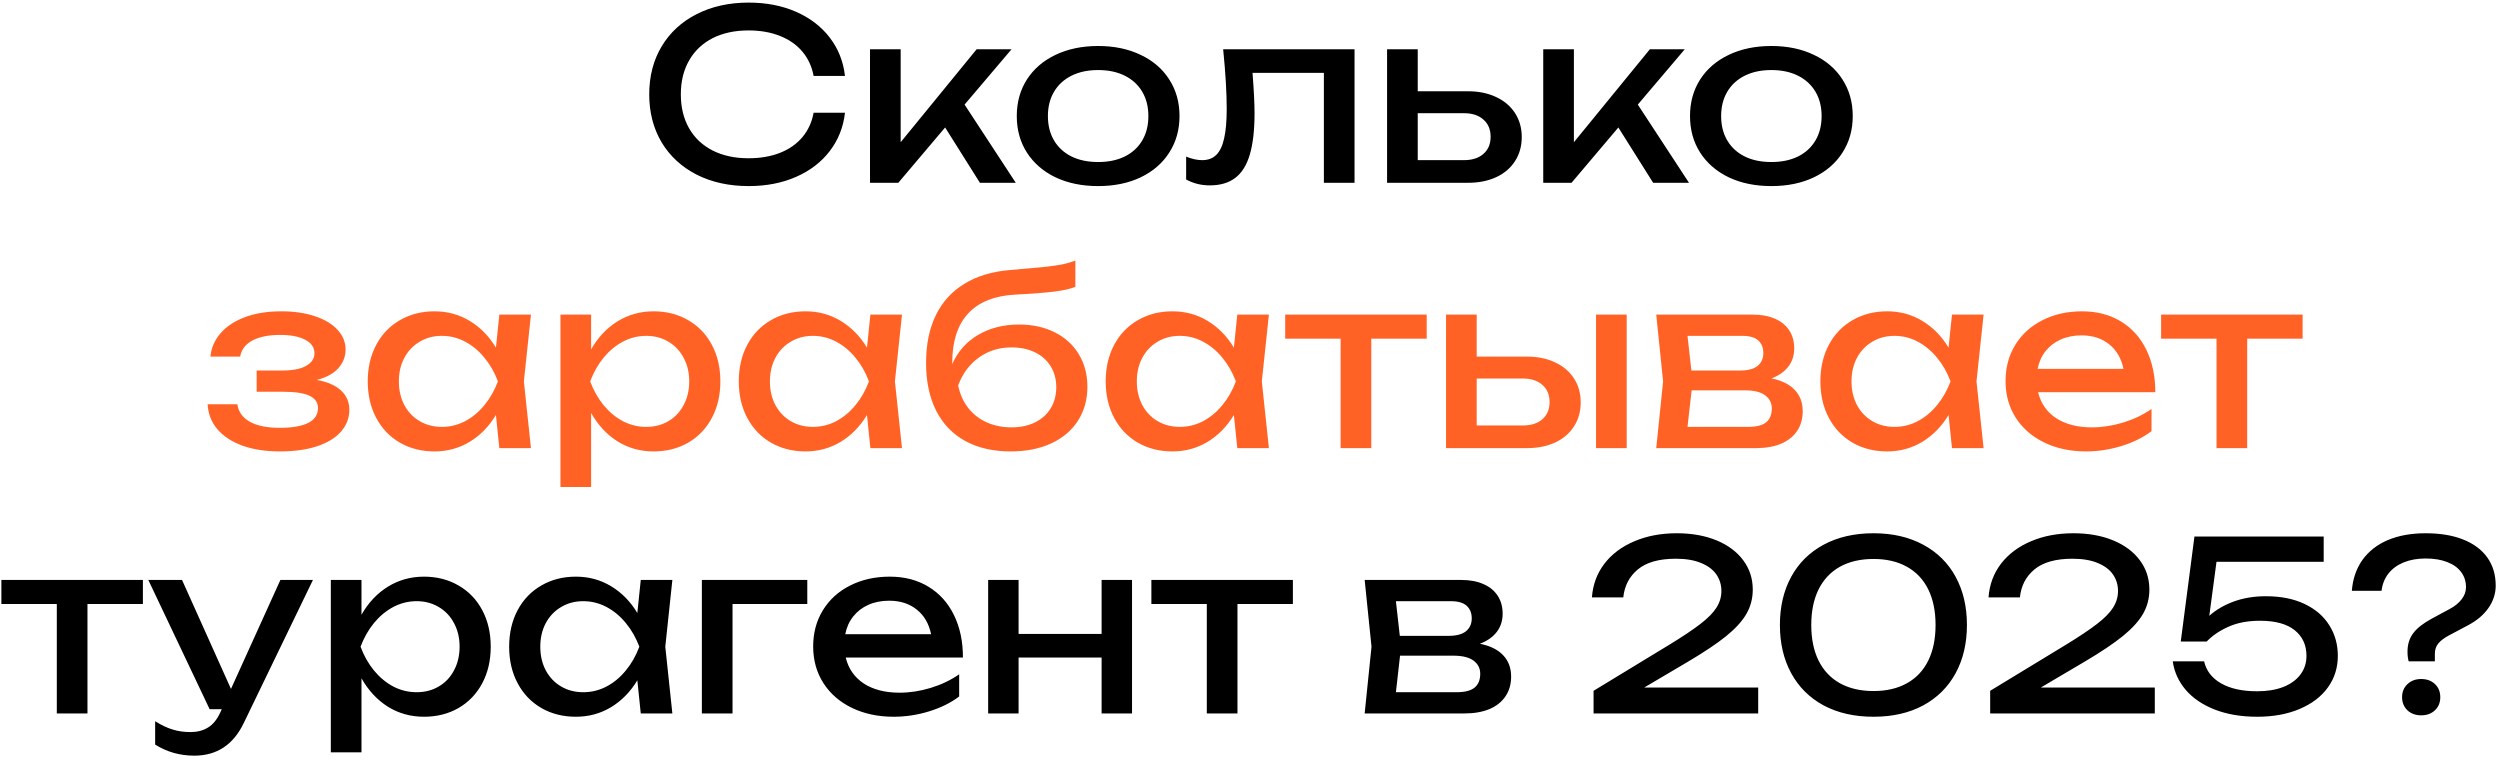
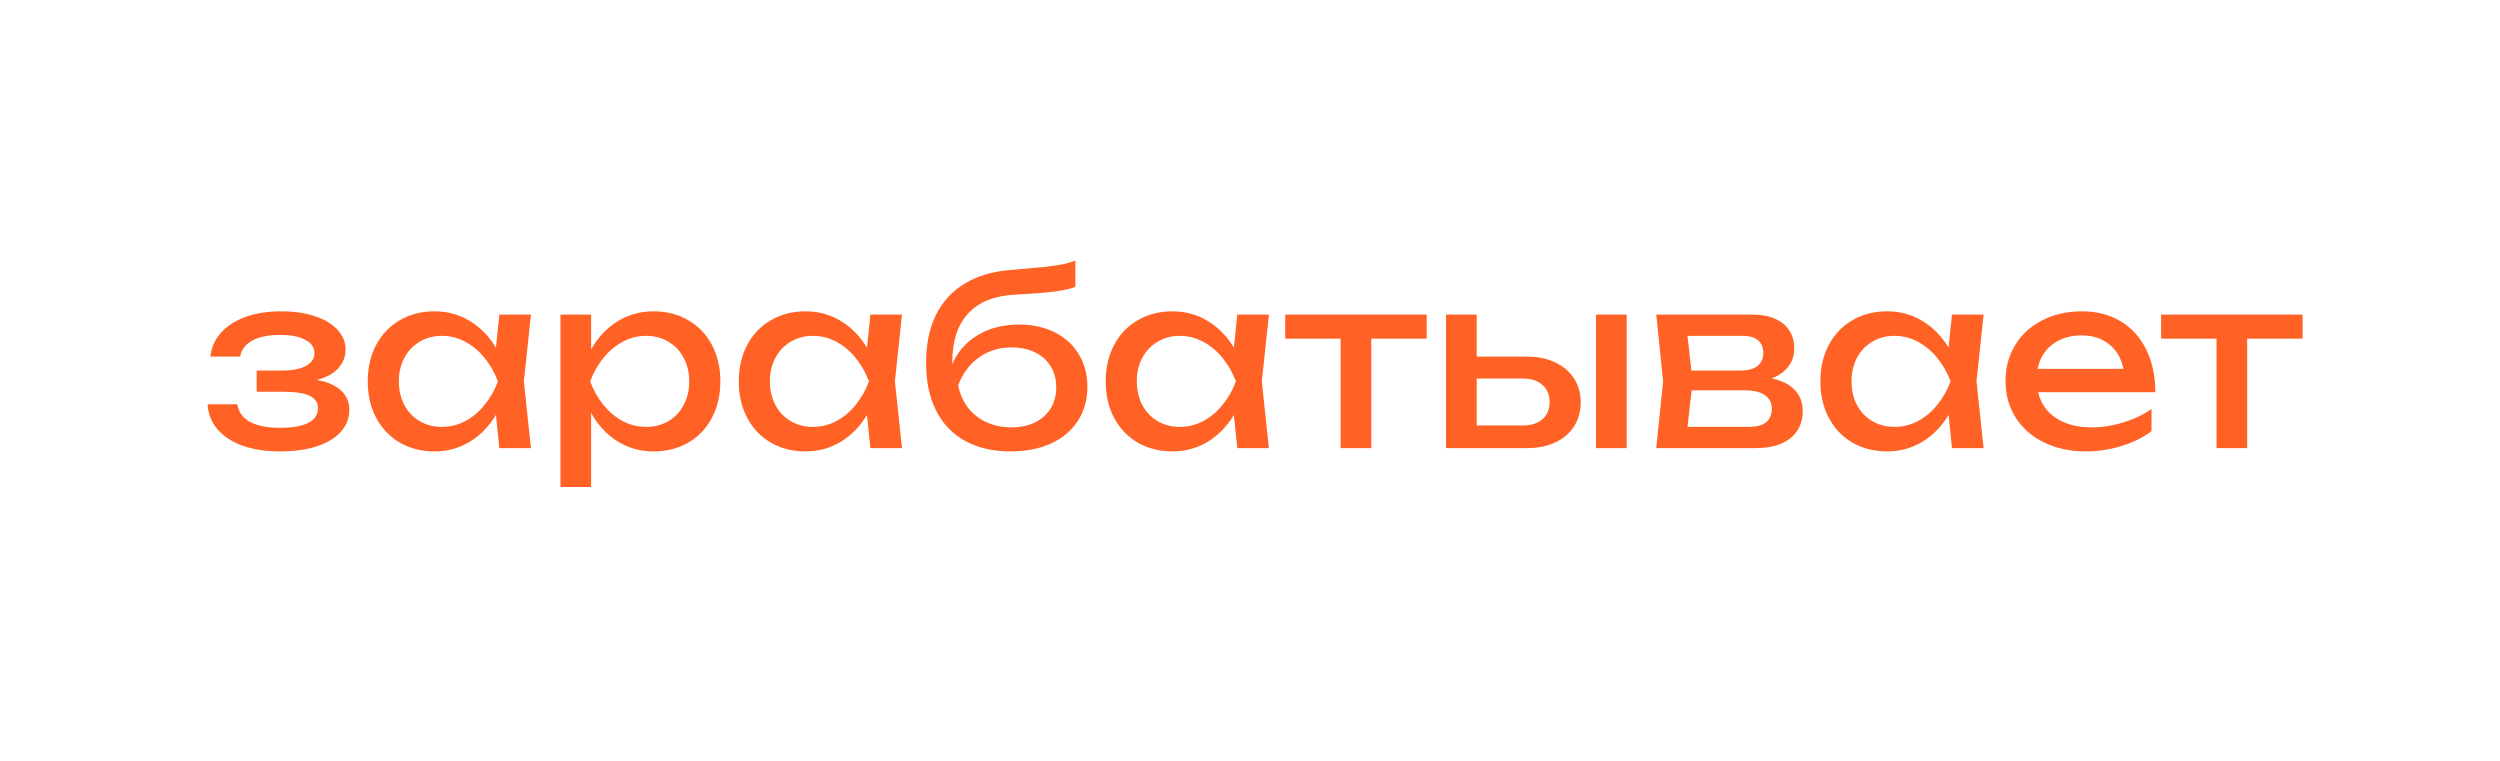
<svg xmlns="http://www.w3.org/2000/svg" width="424" height="129" viewBox="0 0 424 129" fill="none">
-   <path d="M143.309 19.12C143.029 21.573 142.169 23.74 140.729 25.62C139.289 27.5 137.382 28.96 135.009 30C132.635 31.04 129.962 31.56 126.989 31.56C123.655 31.56 120.709 30.913 118.149 29.62C115.602 28.313 113.622 26.487 112.209 24.14C110.809 21.78 110.109 19.067 110.109 16C110.109 12.933 110.809 10.227 112.209 7.88C113.622 5.52 115.602 3.693 118.149 2.4C120.709 1.093 123.655 0.44 126.989 0.44C129.962 0.44 132.635 0.96 135.009 2C137.382 3.04 139.289 4.5 140.729 6.38C142.169 8.26 143.029 10.427 143.309 12.88H137.989C137.695 11.293 137.062 9.92 136.089 8.76C135.115 7.6 133.849 6.713 132.289 6.1C130.729 5.473 128.949 5.16 126.949 5.16C124.615 5.16 122.582 5.6 120.849 6.48C119.129 7.36 117.802 8.62 116.869 10.26C115.935 11.887 115.469 13.8 115.469 16C115.469 18.2 115.935 20.12 116.869 21.76C117.802 23.387 119.129 24.64 120.849 25.52C122.582 26.4 124.615 26.84 126.949 26.84C128.962 26.84 130.742 26.533 132.289 25.92C133.849 25.307 135.115 24.42 136.089 23.26C137.062 22.1 137.695 20.72 137.989 19.12H143.309ZM163.593 17.74L172.273 31H166.193L160.293 21.62L152.353 31H147.553V8.36H152.753V24.12L165.633 8.36H171.553L163.593 17.74ZM186.245 31.56C183.525 31.56 181.118 31.067 179.025 30.08C176.945 29.08 175.325 27.68 174.165 25.88C173.018 24.08 172.445 22.013 172.445 19.68C172.445 17.347 173.018 15.28 174.165 13.48C175.325 11.68 176.945 10.287 179.025 9.3C181.118 8.3 183.525 7.8 186.245 7.8C188.965 7.8 191.365 8.3 193.445 9.3C195.538 10.287 197.158 11.68 198.305 13.48C199.465 15.28 200.045 17.347 200.045 19.68C200.045 22.013 199.465 24.08 198.305 25.88C197.158 27.68 195.538 29.08 193.445 30.08C191.365 31.067 188.965 31.56 186.245 31.56ZM186.245 27.48C187.978 27.48 189.485 27.167 190.765 26.54C192.045 25.9 193.032 24.993 193.725 23.82C194.418 22.647 194.765 21.267 194.765 19.68C194.765 18.107 194.418 16.733 193.725 15.56C193.032 14.387 192.045 13.48 190.765 12.84C189.485 12.2 187.978 11.88 186.245 11.88C184.512 11.88 183.005 12.2 181.725 12.84C180.445 13.48 179.458 14.387 178.765 15.56C178.072 16.733 177.725 18.107 177.725 19.68C177.725 21.267 178.072 22.647 178.765 23.82C179.458 24.993 180.445 25.9 181.725 26.54C183.005 27.167 184.512 27.48 186.245 27.48ZM229.73 8.36V31H224.53V12.36H212.43C212.657 15.307 212.77 17.587 212.77 19.2C212.77 22.067 212.504 24.4 211.97 26.2C211.45 27.987 210.63 29.307 209.51 30.16C208.404 31.013 206.957 31.44 205.17 31.44C203.717 31.44 202.384 31.107 201.17 30.44V26.56C202.13 26.96 203.037 27.16 203.89 27.16C204.877 27.16 205.67 26.867 206.27 26.28C206.884 25.68 207.33 24.747 207.61 23.48C207.904 22.213 208.05 20.547 208.05 18.48C208.05 15.733 207.85 12.36 207.45 8.36H229.73ZM248.968 15.48C250.782 15.48 252.375 15.807 253.748 16.46C255.122 17.1 256.188 18.007 256.948 19.18C257.708 20.353 258.088 21.707 258.088 23.24C258.088 24.787 257.708 26.147 256.948 27.32C256.202 28.493 255.142 29.4 253.768 30.04C252.395 30.68 250.808 31 249.008 31H235.248V8.36H240.448V15.48H248.968ZM248.288 27.16C249.688 27.16 250.788 26.807 251.588 26.1C252.402 25.393 252.808 24.427 252.808 23.2C252.808 21.96 252.402 20.987 251.588 20.28C250.788 19.56 249.688 19.2 248.288 19.2H240.448V27.16H248.288ZM277.773 17.74L286.453 31H280.373L274.473 21.62L266.533 31H261.733V8.36H266.933V24.12L279.813 8.36H285.733L277.773 17.74ZM300.425 31.56C297.705 31.56 295.298 31.067 293.205 30.08C291.125 29.08 289.505 27.68 288.345 25.88C287.198 24.08 286.625 22.013 286.625 19.68C286.625 17.347 287.198 15.28 288.345 13.48C289.505 11.68 291.125 10.287 293.205 9.3C295.298 8.3 297.705 7.8 300.425 7.8C303.145 7.8 305.545 8.3 307.625 9.3C309.718 10.287 311.338 11.68 312.485 13.48C313.645 15.28 314.225 17.347 314.225 19.68C314.225 22.013 313.645 24.08 312.485 25.88C311.338 27.68 309.718 29.08 307.625 30.08C305.545 31.067 303.145 31.56 300.425 31.56ZM300.425 27.48C302.158 27.48 303.665 27.167 304.945 26.54C306.225 25.9 307.211 24.993 307.905 23.82C308.598 22.647 308.945 21.267 308.945 19.68C308.945 18.107 308.598 16.733 307.905 15.56C307.211 14.387 306.225 13.48 304.945 12.84C303.665 12.2 302.158 11.88 300.425 11.88C298.691 11.88 297.185 12.2 295.905 12.84C294.625 13.48 293.638 14.387 292.945 15.56C292.251 16.733 291.905 18.107 291.905 19.68C291.905 21.267 292.251 22.647 292.945 23.82C293.638 24.993 294.625 25.9 295.905 26.54C297.185 27.167 298.691 27.48 300.425 27.48ZM0.235 98.36H24.235V102.44H14.835V121H9.635V102.44H0.235V98.36ZM47.554 98.36H53.074L41.354 122.6C39.581 126.307 36.781 128.16 32.954 128.16C30.514 128.16 28.301 127.533 26.314 126.28V122.32C27.354 122.973 28.334 123.44 29.254 123.72C30.174 124.013 31.194 124.16 32.314 124.16C33.461 124.16 34.454 123.9 35.294 123.38C36.134 122.86 36.821 122.013 37.354 120.84L37.614 120.28H35.554L25.154 98.36H30.874L39.174 116.84L47.554 98.36ZM71.908 97.8C74.094 97.8 76.048 98.3 77.768 99.3C79.488 100.287 80.828 101.68 81.788 103.48C82.748 105.28 83.228 107.347 83.228 109.68C83.228 112.013 82.748 114.08 81.788 115.88C80.828 117.68 79.488 119.08 77.768 120.08C76.048 121.067 74.094 121.56 71.908 121.56C69.654 121.56 67.614 120.993 65.788 119.86C63.974 118.713 62.481 117.107 61.308 115.04V127.6H56.108V98.36H61.308V104.26C62.468 102.22 63.961 100.633 65.788 99.5C67.628 98.367 69.668 97.8 71.908 97.8ZM70.668 117.4C72.068 117.4 73.321 117.073 74.428 116.42C75.534 115.767 76.394 114.853 77.008 113.68C77.634 112.507 77.948 111.173 77.948 109.68C77.948 108.187 77.634 106.86 77.008 105.7C76.394 104.527 75.534 103.613 74.428 102.96C73.321 102.293 72.068 101.96 70.668 101.96C69.268 101.96 67.948 102.287 66.708 102.94C65.481 103.593 64.388 104.5 63.428 105.66C62.481 106.82 61.721 108.16 61.148 109.68C61.721 111.213 62.481 112.56 63.428 113.72C64.388 114.88 65.481 115.787 66.708 116.44C67.948 117.08 69.268 117.4 70.668 117.4ZM114.033 98.36L112.833 109.68L114.033 121H108.673L108.093 115.38C106.92 117.327 105.433 118.847 103.633 119.94C101.833 121.02 99.846 121.56 97.673 121.56C95.486 121.56 93.533 121.067 91.813 120.08C90.093 119.08 88.753 117.68 87.793 115.88C86.833 114.08 86.353 112.013 86.353 109.68C86.353 107.347 86.833 105.28 87.793 103.48C88.753 101.68 90.093 100.287 91.813 99.3C93.533 98.3 95.486 97.8 97.673 97.8C99.86 97.8 101.846 98.34 103.633 99.42C105.433 100.5 106.92 102.013 108.093 103.96L108.673 98.36H114.033ZM98.913 117.4C100.313 117.4 101.626 117.08 102.853 116.44C104.093 115.787 105.186 114.88 106.133 113.72C107.093 112.56 107.86 111.213 108.433 109.68C107.86 108.16 107.093 106.82 106.133 105.66C105.186 104.5 104.093 103.593 102.853 102.94C101.626 102.287 100.313 101.96 98.913 101.96C97.513 101.96 96.26 102.293 95.153 102.96C94.046 103.613 93.18 104.527 92.553 105.7C91.94 106.86 91.633 108.187 91.633 109.68C91.633 111.173 91.94 112.507 92.553 113.68C93.18 114.853 94.046 115.767 95.153 116.42C96.26 117.073 97.513 117.4 98.913 117.4ZM119.037 98.36H136.917V102.44H124.237V121H119.037V98.36ZM143.434 111.52C143.887 113.4 144.907 114.867 146.494 115.92C148.094 116.96 150.114 117.48 152.554 117.48C154.3 117.48 156.074 117.207 157.874 116.66C159.687 116.1 161.287 115.333 162.674 114.36V118.12C161.274 119.187 159.58 120.027 157.594 120.64C155.62 121.253 153.607 121.56 151.554 121.56C148.927 121.56 146.574 121.06 144.494 120.06C142.427 119.06 140.814 117.66 139.654 115.86C138.494 114.047 137.914 111.973 137.914 109.64C137.914 107.32 138.467 105.267 139.574 103.48C140.68 101.68 142.22 100.287 144.194 99.3C146.167 98.3 148.407 97.8 150.914 97.8C153.407 97.8 155.587 98.367 157.454 99.5C159.334 100.633 160.78 102.24 161.794 104.32C162.807 106.387 163.314 108.787 163.314 111.52H143.434ZM150.794 101.88C149.487 101.88 148.314 102.113 147.274 102.58C146.247 103.033 145.394 103.687 144.714 104.54C144.034 105.393 143.58 106.4 143.354 107.56H157.914C157.54 105.76 156.727 104.367 155.474 103.38C154.234 102.38 152.674 101.88 150.794 101.88ZM186.832 107.52V98.36H191.992V121H186.832V111.52H172.752V121H167.592V98.36H172.752V107.52H186.832ZM195.274 98.36H219.274V102.44H209.874V121H204.674V102.44H195.274V98.36ZM250.987 109.18C252.72 109.527 254.034 110.173 254.927 111.12C255.834 112.067 256.287 113.28 256.287 114.76C256.287 116.04 255.967 117.153 255.327 118.1C254.7 119.033 253.794 119.753 252.607 120.26C251.42 120.753 250.007 121 248.367 121H231.447L232.607 109.68L231.447 98.36H247.847C249.287 98.36 250.534 98.593 251.587 99.06C252.64 99.513 253.447 100.173 254.007 101.04C254.567 101.893 254.847 102.907 254.847 104.08C254.847 105.28 254.514 106.313 253.847 107.18C253.18 108.047 252.227 108.713 250.987 109.18ZM249.607 104.88C249.607 103.973 249.32 103.26 248.747 102.74C248.174 102.22 247.274 101.96 246.047 101.96H236.747L237.407 107.84H245.687C247.007 107.84 247.987 107.58 248.627 107.06C249.28 106.527 249.607 105.8 249.607 104.88ZM247.047 117.4C248.434 117.4 249.447 117.14 250.087 116.62C250.727 116.087 251.047 115.307 251.047 114.28C251.047 113.347 250.667 112.6 249.907 112.04C249.16 111.48 248.007 111.2 246.447 111.2H237.447L236.747 117.4H247.047ZM278.869 116.6H298.189V121H270.269V117.16L283.029 109.4C285.349 107.987 287.135 106.793 288.389 105.82C289.655 104.847 290.562 103.927 291.109 103.06C291.669 102.18 291.949 101.24 291.949 100.24C291.949 99.187 291.662 98.247 291.089 97.42C290.515 96.593 289.649 95.947 288.489 95.48C287.342 95 285.922 94.76 284.229 94.76C281.375 94.76 279.222 95.367 277.769 96.58C276.329 97.78 275.509 99.36 275.309 101.32H269.989C270.149 99.147 270.855 97.24 272.109 95.6C273.375 93.96 275.069 92.693 277.189 91.8C279.309 90.893 281.709 90.44 284.389 90.44C286.922 90.44 289.162 90.84 291.109 91.64C293.055 92.44 294.569 93.567 295.649 95.02C296.729 96.46 297.269 98.12 297.269 100C297.269 101.48 296.915 102.84 296.209 104.08C295.502 105.32 294.355 106.587 292.769 107.88C291.182 109.16 288.989 110.627 286.189 112.28L278.869 116.6ZM317.751 121.56C314.511 121.56 311.691 120.92 309.291 119.64C306.904 118.347 305.071 116.527 303.791 114.18C302.511 111.833 301.871 109.107 301.871 106C301.871 102.893 302.511 100.167 303.791 97.82C305.071 95.473 306.904 93.66 309.291 92.38C311.691 91.087 314.511 90.44 317.751 90.44C320.978 90.44 323.784 91.087 326.171 92.38C328.558 93.66 330.391 95.473 331.671 97.82C332.951 100.167 333.591 102.893 333.591 106C333.591 109.107 332.951 111.833 331.671 114.18C330.391 116.527 328.558 118.347 326.171 119.64C323.784 120.92 320.978 121.56 317.751 121.56ZM317.751 117.2C319.951 117.2 321.838 116.76 323.411 115.88C324.998 115 326.204 113.72 327.031 112.04C327.858 110.36 328.271 108.347 328.271 106C328.271 103.653 327.858 101.64 327.031 99.96C326.204 98.28 324.998 97 323.411 96.12C321.838 95.24 319.951 94.8 317.751 94.8C315.538 94.8 313.638 95.24 312.051 96.12C310.478 97 309.271 98.28 308.431 99.96C307.604 101.64 307.191 103.653 307.191 106C307.191 108.347 307.604 110.36 308.431 112.04C309.271 113.72 310.478 115 312.051 115.88C313.638 116.76 315.538 117.2 317.751 117.2ZM346.134 116.6H365.454V121H337.534V117.16L350.294 109.4C352.614 107.987 354.401 106.793 355.654 105.82C356.921 104.847 357.828 103.927 358.374 103.06C358.934 102.18 359.214 101.24 359.214 100.24C359.214 99.187 358.928 98.247 358.354 97.42C357.781 96.593 356.914 95.947 355.754 95.48C354.608 95 353.188 94.76 351.494 94.76C348.641 94.76 346.488 95.367 345.034 96.58C343.594 97.78 342.774 99.36 342.574 101.32H337.254C337.414 99.147 338.121 97.24 339.374 95.6C340.641 93.96 342.334 92.693 344.454 91.8C346.574 90.893 348.974 90.44 351.654 90.44C354.188 90.44 356.428 90.84 358.374 91.64C360.321 92.44 361.834 93.567 362.914 95.02C363.994 96.46 364.534 98.12 364.534 100C364.534 101.48 364.181 102.84 363.474 104.08C362.768 105.32 361.621 106.587 360.034 107.88C358.448 109.16 356.254 110.627 353.454 112.28L346.134 116.6ZM384.297 101.12C386.843 101.12 389.037 101.56 390.877 102.44C392.717 103.32 394.11 104.527 395.057 106.06C396.017 107.58 396.497 109.307 396.497 111.24C396.497 113.24 395.937 115.02 394.817 116.58C393.697 118.14 392.097 119.36 390.017 120.24C387.95 121.12 385.55 121.56 382.817 121.56C380.097 121.56 377.697 121.153 375.617 120.34C373.55 119.527 371.91 118.413 370.697 117C369.483 115.573 368.75 113.96 368.497 112.16H373.817C374.177 113.76 375.137 115.007 376.697 115.9C378.257 116.793 380.297 117.24 382.817 117.24C384.497 117.24 385.963 117 387.217 116.52C388.483 116.027 389.457 115.327 390.137 114.42C390.83 113.513 391.177 112.453 391.177 111.24C391.177 109.4 390.51 107.947 389.177 106.88C387.843 105.813 385.883 105.28 383.297 105.28C381.257 105.28 379.483 105.613 377.977 106.28C376.47 106.947 375.23 107.787 374.257 108.8H369.857L372.177 91H394.097V95.28H375.917L374.697 104.44C375.83 103.427 377.21 102.62 378.837 102.02C380.477 101.42 382.297 101.12 384.297 101.12ZM408.312 110.52C408.312 109.293 408.639 108.247 409.292 107.38C409.946 106.513 410.992 105.693 412.432 104.92L415.472 103.28C416.326 102.827 416.999 102.28 417.492 101.64C417.986 101 418.232 100.32 418.232 99.6C418.232 98.6 417.952 97.733 417.392 97C416.846 96.267 416.059 95.707 415.032 95.32C414.006 94.92 412.792 94.72 411.392 94.72C409.992 94.72 408.752 94.94 407.672 95.38C406.592 95.82 405.726 96.453 405.072 97.28C404.432 98.107 404.046 99.08 403.912 100.2H398.872C399.032 98.173 399.632 96.427 400.672 94.96C401.726 93.493 403.159 92.373 404.972 91.6C406.799 90.827 408.939 90.44 411.392 90.44C413.859 90.44 415.979 90.793 417.752 91.5C419.539 92.207 420.906 93.227 421.852 94.56C422.799 95.893 423.272 97.48 423.272 99.32C423.272 100.667 422.866 101.927 422.052 103.1C421.252 104.26 420.099 105.24 418.592 106.04L415.352 107.76C414.526 108.2 413.919 108.66 413.532 109.14C413.146 109.607 412.952 110.187 412.952 110.88V112.16H408.512C408.379 111.693 408.312 111.147 408.312 110.52ZM410.632 121.32C409.686 121.32 408.906 121.033 408.292 120.46C407.692 119.873 407.392 119.133 407.392 118.24C407.392 117.347 407.692 116.613 408.292 116.04C408.906 115.453 409.686 115.16 410.632 115.16C411.592 115.16 412.372 115.447 412.972 116.02C413.572 116.593 413.872 117.333 413.872 118.24C413.872 119.147 413.572 119.887 412.972 120.46C412.372 121.033 411.592 121.32 410.632 121.32Z" fill="black" />
  <path d="M53.709 64.44C55.496 64.747 56.862 65.333 57.809 66.2C58.769 67.067 59.249 68.173 59.249 69.52C59.249 70.893 58.782 72.113 57.849 73.18C56.929 74.247 55.576 75.08 53.789 75.68C52.016 76.267 49.902 76.56 47.449 76.56C45.076 76.56 42.982 76.24 41.169 75.6C39.356 74.947 37.929 74.02 36.889 72.82C35.862 71.62 35.302 70.2 35.209 68.56H40.249C40.449 69.867 41.162 70.86 42.389 71.54C43.629 72.22 45.316 72.56 47.449 72.56C49.529 72.56 51.129 72.287 52.249 71.74C53.369 71.18 53.929 70.333 53.929 69.2C53.929 68.267 53.449 67.573 52.489 67.12C51.542 66.667 50.049 66.44 48.009 66.44H43.529V62.84H47.889C49.662 62.84 51.009 62.573 51.929 62.04C52.862 61.507 53.329 60.8 53.329 59.92C53.329 58.92 52.802 58.153 51.749 57.62C50.709 57.073 49.302 56.8 47.529 56.8C45.582 56.8 44.016 57.113 42.829 57.74C41.642 58.367 40.942 59.28 40.729 60.48H35.689C35.822 59.027 36.382 57.72 37.369 56.56C38.369 55.387 39.749 54.467 41.509 53.8C43.282 53.133 45.356 52.8 47.729 52.8C49.889 52.8 51.789 53.08 53.429 53.64C55.082 54.187 56.356 54.953 57.249 55.94C58.156 56.913 58.609 58.027 58.609 59.28C58.609 60.48 58.196 61.54 57.369 62.46C56.556 63.367 55.336 64.027 53.709 64.44ZM90.049 53.36L88.849 64.68L90.049 76H84.689L84.109 70.38C82.935 72.327 81.449 73.847 79.649 74.94C77.849 76.02 75.862 76.56 73.689 76.56C71.502 76.56 69.549 76.067 67.829 75.08C66.109 74.08 64.769 72.68 63.809 70.88C62.849 69.08 62.369 67.013 62.369 64.68C62.369 62.347 62.849 60.28 63.809 58.48C64.769 56.68 66.109 55.287 67.829 54.3C69.549 53.3 71.502 52.8 73.689 52.8C75.875 52.8 77.862 53.34 79.649 54.42C81.449 55.5 82.935 57.013 84.109 58.96L84.689 53.36H90.049ZM74.929 72.4C76.329 72.4 77.642 72.08 78.869 71.44C80.109 70.787 81.202 69.88 82.149 68.72C83.109 67.56 83.875 66.213 84.449 64.68C83.875 63.16 83.109 61.82 82.149 60.66C81.202 59.5 80.109 58.593 78.869 57.94C77.642 57.287 76.329 56.96 74.929 56.96C73.529 56.96 72.275 57.293 71.169 57.96C70.062 58.613 69.195 59.527 68.569 60.7C67.955 61.86 67.649 63.187 67.649 64.68C67.649 66.173 67.955 67.507 68.569 68.68C69.195 69.853 70.062 70.767 71.169 71.42C72.275 72.073 73.529 72.4 74.929 72.4ZM110.853 52.8C113.04 52.8 114.993 53.3 116.713 54.3C118.433 55.287 119.773 56.68 120.733 58.48C121.693 60.28 122.173 62.347 122.173 64.68C122.173 67.013 121.693 69.08 120.733 70.88C119.773 72.68 118.433 74.08 116.713 75.08C114.993 76.067 113.04 76.56 110.853 76.56C108.6 76.56 106.56 75.993 104.733 74.86C102.92 73.713 101.426 72.107 100.253 70.04V82.6H95.053V53.36H100.253V59.26C101.413 57.22 102.906 55.633 104.733 54.5C106.573 53.367 108.613 52.8 110.853 52.8ZM109.613 72.4C111.013 72.4 112.266 72.073 113.373 71.42C114.48 70.767 115.34 69.853 115.953 68.68C116.58 67.507 116.893 66.173 116.893 64.68C116.893 63.187 116.58 61.86 115.953 60.7C115.34 59.527 114.48 58.613 113.373 57.96C112.266 57.293 111.013 56.96 109.613 56.96C108.213 56.96 106.893 57.287 105.653 57.94C104.426 58.593 103.333 59.5 102.373 60.66C101.426 61.82 100.666 63.16 100.093 64.68C100.666 66.213 101.426 67.56 102.373 68.72C103.333 69.88 104.426 70.787 105.653 71.44C106.893 72.08 108.213 72.4 109.613 72.4ZM152.978 53.36L151.778 64.68L152.978 76H147.618L147.038 70.38C145.865 72.327 144.378 73.847 142.578 74.94C140.778 76.02 138.792 76.56 136.618 76.56C134.432 76.56 132.478 76.067 130.758 75.08C129.038 74.08 127.698 72.68 126.738 70.88C125.778 69.08 125.298 67.013 125.298 64.68C125.298 62.347 125.778 60.28 126.738 58.48C127.698 56.68 129.038 55.287 130.758 54.3C132.478 53.3 134.432 52.8 136.618 52.8C138.805 52.8 140.792 53.34 142.578 54.42C144.378 55.5 145.865 57.013 147.038 58.96L147.618 53.36H152.978ZM137.858 72.4C139.258 72.4 140.572 72.08 141.798 71.44C143.038 70.787 144.132 69.88 145.078 68.72C146.038 67.56 146.805 66.213 147.378 64.68C146.805 63.16 146.038 61.82 145.078 60.66C144.132 59.5 143.038 58.593 141.798 57.94C140.572 57.287 139.258 56.96 137.858 56.96C136.458 56.96 135.205 57.293 134.098 57.96C132.992 58.613 132.125 59.527 131.498 60.7C130.885 61.86 130.578 63.187 130.578 64.68C130.578 66.173 130.885 67.507 131.498 68.68C132.125 69.853 132.992 70.767 134.098 71.42C135.205 72.073 136.458 72.4 137.858 72.4ZM172.823 55.04C175.103 55.04 177.123 55.48 178.883 56.36C180.643 57.24 182.003 58.48 182.963 60.08C183.936 61.68 184.423 63.52 184.423 65.6C184.423 67.787 183.883 69.713 182.803 71.38C181.736 73.033 180.216 74.313 178.243 75.22C176.283 76.113 174.009 76.56 171.423 76.56C168.423 76.56 165.843 75.967 163.683 74.78C161.536 73.593 159.896 71.88 158.763 69.64C157.629 67.387 157.063 64.693 157.063 61.56C157.063 58.44 157.609 55.747 158.703 53.48C159.809 51.213 161.423 49.433 163.543 48.14C165.663 46.833 168.236 46.053 171.263 45.8C173.823 45.587 175.756 45.413 177.063 45.28C178.369 45.133 179.403 44.987 180.163 44.84C180.923 44.68 181.663 44.467 182.383 44.2V48.64C181.609 48.973 180.449 49.24 178.903 49.44C177.356 49.64 175.156 49.813 172.303 49.96C168.729 50.133 166.036 51.193 164.223 53.14C162.409 55.087 161.503 57.867 161.503 61.48V61.74C162.436 59.62 163.896 57.973 165.883 56.8C167.883 55.627 170.196 55.04 172.823 55.04ZM171.543 72.48C173.063 72.48 174.396 72.2 175.543 71.64C176.689 71.067 177.576 70.267 178.203 69.24C178.829 68.213 179.143 67.027 179.143 65.68C179.143 64.333 178.829 63.153 178.203 62.14C177.576 61.113 176.689 60.32 175.543 59.76C174.396 59.2 173.063 58.92 171.543 58.92C169.463 58.92 167.629 59.487 166.043 60.62C164.456 61.74 163.276 63.32 162.503 65.36C162.796 66.813 163.356 68.08 164.183 69.16C165.023 70.227 166.069 71.047 167.323 71.62C168.589 72.193 169.996 72.48 171.543 72.48ZM215.205 53.36L214.005 64.68L215.205 76H209.845L209.265 70.38C208.092 72.327 206.605 73.847 204.805 74.94C203.005 76.02 201.018 76.56 198.845 76.56C196.658 76.56 194.705 76.067 192.985 75.08C191.265 74.08 189.925 72.68 188.965 70.88C188.005 69.08 187.525 67.013 187.525 64.68C187.525 62.347 188.005 60.28 188.965 58.48C189.925 56.68 191.265 55.287 192.985 54.3C194.705 53.3 196.658 52.8 198.845 52.8C201.032 52.8 203.018 53.34 204.805 54.42C206.605 55.5 208.092 57.013 209.265 58.96L209.845 53.36H215.205ZM200.085 72.4C201.485 72.4 202.798 72.08 204.025 71.44C205.265 70.787 206.358 69.88 207.305 68.72C208.265 67.56 209.032 66.213 209.605 64.68C209.032 63.16 208.265 61.82 207.305 60.66C206.358 59.5 205.265 58.593 204.025 57.94C202.798 57.287 201.485 56.96 200.085 56.96C198.685 56.96 197.432 57.293 196.325 57.96C195.218 58.613 194.352 59.527 193.725 60.7C193.112 61.86 192.805 63.187 192.805 64.68C192.805 66.173 193.112 67.507 193.725 68.68C194.352 69.853 195.218 70.767 196.325 71.42C197.432 72.073 198.685 72.4 200.085 72.4ZM217.969 53.36H241.969V57.44H232.569V76H227.369V57.44H217.969V53.36ZM258.968 60.48C260.782 60.48 262.375 60.807 263.748 61.46C265.122 62.1 266.188 63.007 266.948 64.18C267.708 65.353 268.088 66.707 268.088 68.24C268.088 69.787 267.708 71.147 266.948 72.32C266.202 73.493 265.142 74.4 263.768 75.04C262.395 75.68 260.808 76 259.008 76H245.248V53.36H250.448V60.48H258.968ZM270.688 76V53.36H275.888V76H270.688ZM258.288 72.16C259.688 72.16 260.788 71.807 261.588 71.1C262.402 70.393 262.808 69.427 262.808 68.2C262.808 66.96 262.402 65.987 261.588 65.28C260.788 64.56 259.688 64.2 258.288 64.2H250.448V72.16H258.288ZM300.44 64.18C302.173 64.527 303.487 65.173 304.38 66.12C305.287 67.067 305.74 68.28 305.74 69.76C305.74 71.04 305.42 72.153 304.78 73.1C304.153 74.033 303.247 74.753 302.06 75.26C300.873 75.753 299.46 76 297.82 76H280.9L282.06 64.68L280.9 53.36H297.3C298.74 53.36 299.987 53.593 301.04 54.06C302.093 54.513 302.9 55.173 303.46 56.04C304.02 56.893 304.3 57.907 304.3 59.08C304.3 60.28 303.967 61.313 303.3 62.18C302.633 63.047 301.68 63.713 300.44 64.18ZM299.06 59.88C299.06 58.973 298.773 58.26 298.2 57.74C297.627 57.22 296.727 56.96 295.5 56.96H286.2L286.86 62.84H295.14C296.46 62.84 297.44 62.58 298.08 62.06C298.733 61.527 299.06 60.8 299.06 59.88ZM296.5 72.4C297.887 72.4 298.9 72.14 299.54 71.62C300.18 71.087 300.5 70.307 300.5 69.28C300.5 68.347 300.12 67.6 299.36 67.04C298.613 66.48 297.46 66.2 295.9 66.2H286.9L286.2 72.4H296.5ZM336.416 53.36L335.216 64.68L336.416 76H331.056L330.476 70.38C329.302 72.327 327.816 73.847 326.016 74.94C324.216 76.02 322.229 76.56 320.056 76.56C317.869 76.56 315.916 76.067 314.196 75.08C312.476 74.08 311.136 72.68 310.176 70.88C309.216 69.08 308.736 67.013 308.736 64.68C308.736 62.347 309.216 60.28 310.176 58.48C311.136 56.68 312.476 55.287 314.196 54.3C315.916 53.3 317.869 52.8 320.056 52.8C322.242 52.8 324.229 53.34 326.016 54.42C327.816 55.5 329.302 57.013 330.476 58.96L331.056 53.36H336.416ZM321.296 72.4C322.696 72.4 324.009 72.08 325.236 71.44C326.476 70.787 327.569 69.88 328.516 68.72C329.476 67.56 330.242 66.213 330.816 64.68C330.242 63.16 329.476 61.82 328.516 60.66C327.569 59.5 326.476 58.593 325.236 57.94C324.009 57.287 322.696 56.96 321.296 56.96C319.896 56.96 318.642 57.293 317.536 57.96C316.429 58.613 315.562 59.527 314.936 60.7C314.322 61.86 314.016 63.187 314.016 64.68C314.016 66.173 314.322 67.507 314.936 68.68C315.562 69.853 316.429 70.767 317.536 71.42C318.642 72.073 319.896 72.4 321.296 72.4ZM345.66 66.52C346.113 68.4 347.133 69.867 348.72 70.92C350.32 71.96 352.34 72.48 354.78 72.48C356.527 72.48 358.3 72.207 360.1 71.66C361.913 71.1 363.513 70.333 364.9 69.36V73.12C363.5 74.187 361.807 75.027 359.82 75.64C357.847 76.253 355.833 76.56 353.78 76.56C351.153 76.56 348.8 76.06 346.72 75.06C344.653 74.06 343.04 72.66 341.88 70.86C340.72 69.047 340.14 66.973 340.14 64.64C340.14 62.32 340.693 60.267 341.8 58.48C342.907 56.68 344.447 55.287 346.42 54.3C348.393 53.3 350.633 52.8 353.14 52.8C355.633 52.8 357.813 53.367 359.68 54.5C361.56 55.633 363.007 57.24 364.02 59.32C365.033 61.387 365.54 63.787 365.54 66.52H345.66ZM353.02 56.88C351.713 56.88 350.54 57.113 349.5 57.58C348.473 58.033 347.62 58.687 346.94 59.54C346.26 60.393 345.807 61.4 345.58 62.56H360.14C359.767 60.76 358.953 59.367 357.7 58.38C356.46 57.38 354.9 56.88 353.02 56.88ZM366.524 53.36H390.524V57.44H381.124V76H375.924V57.44H366.524V53.36Z" fill="#FF6224" />
</svg>